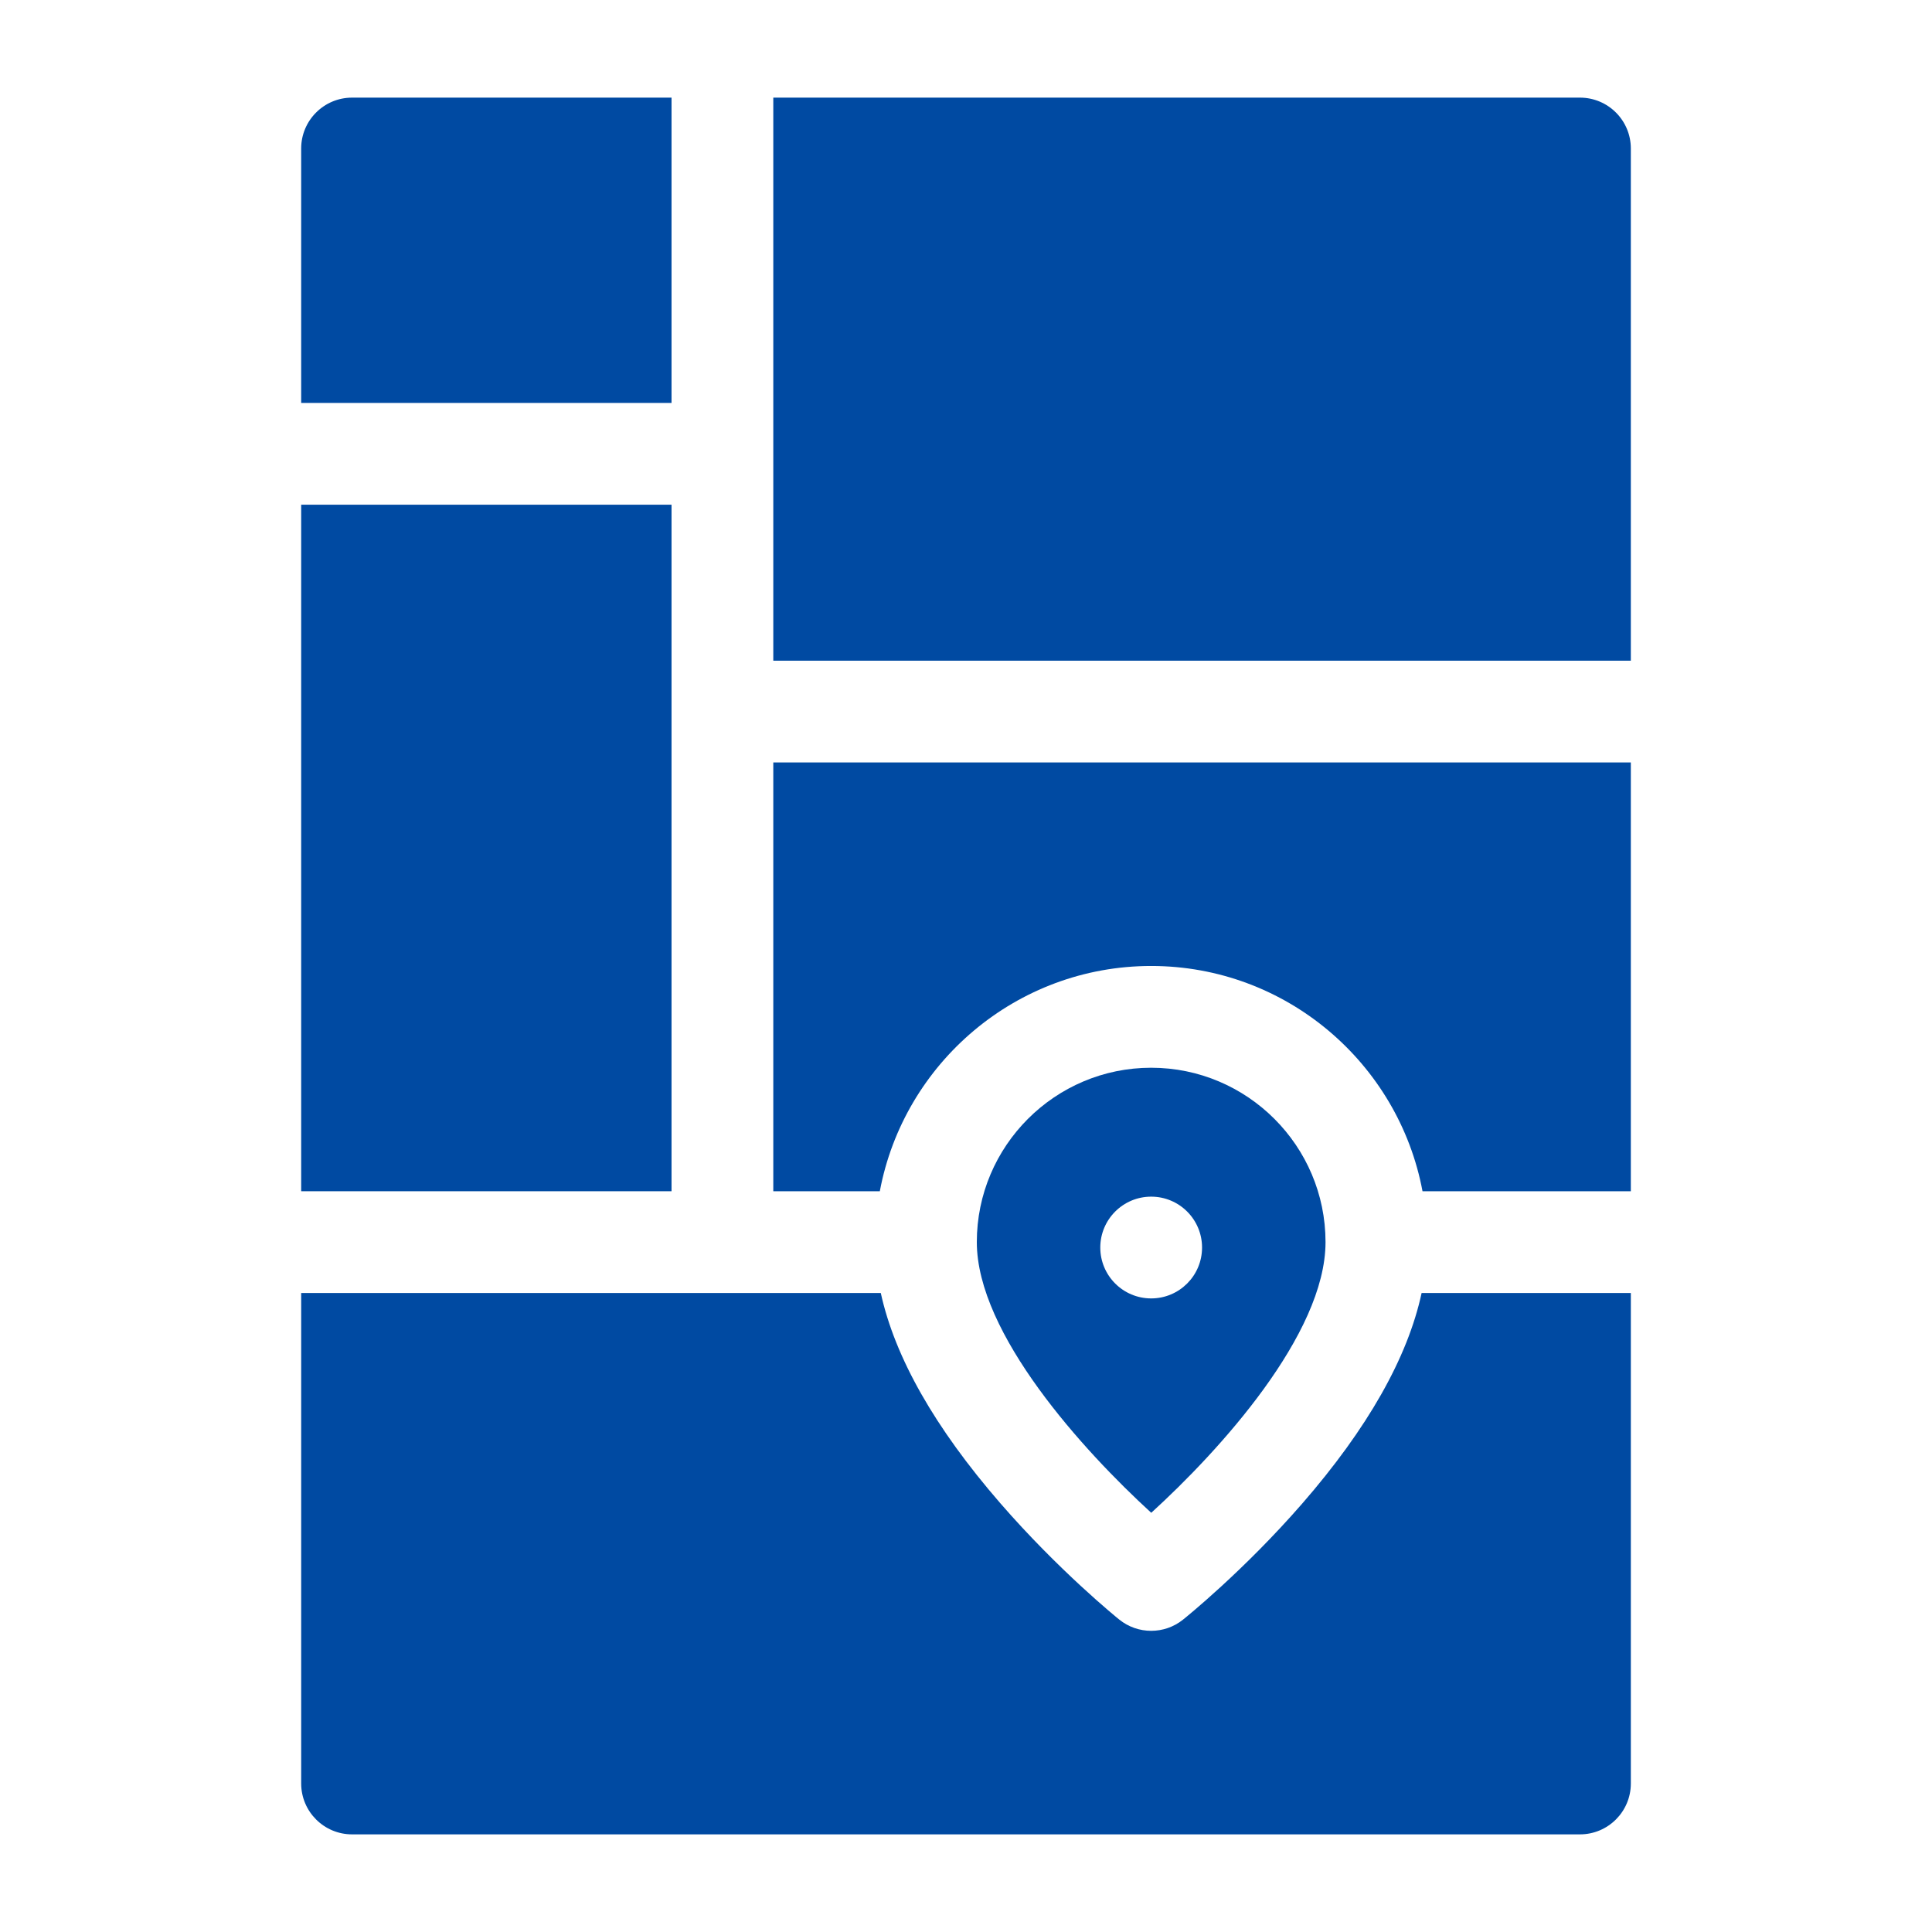
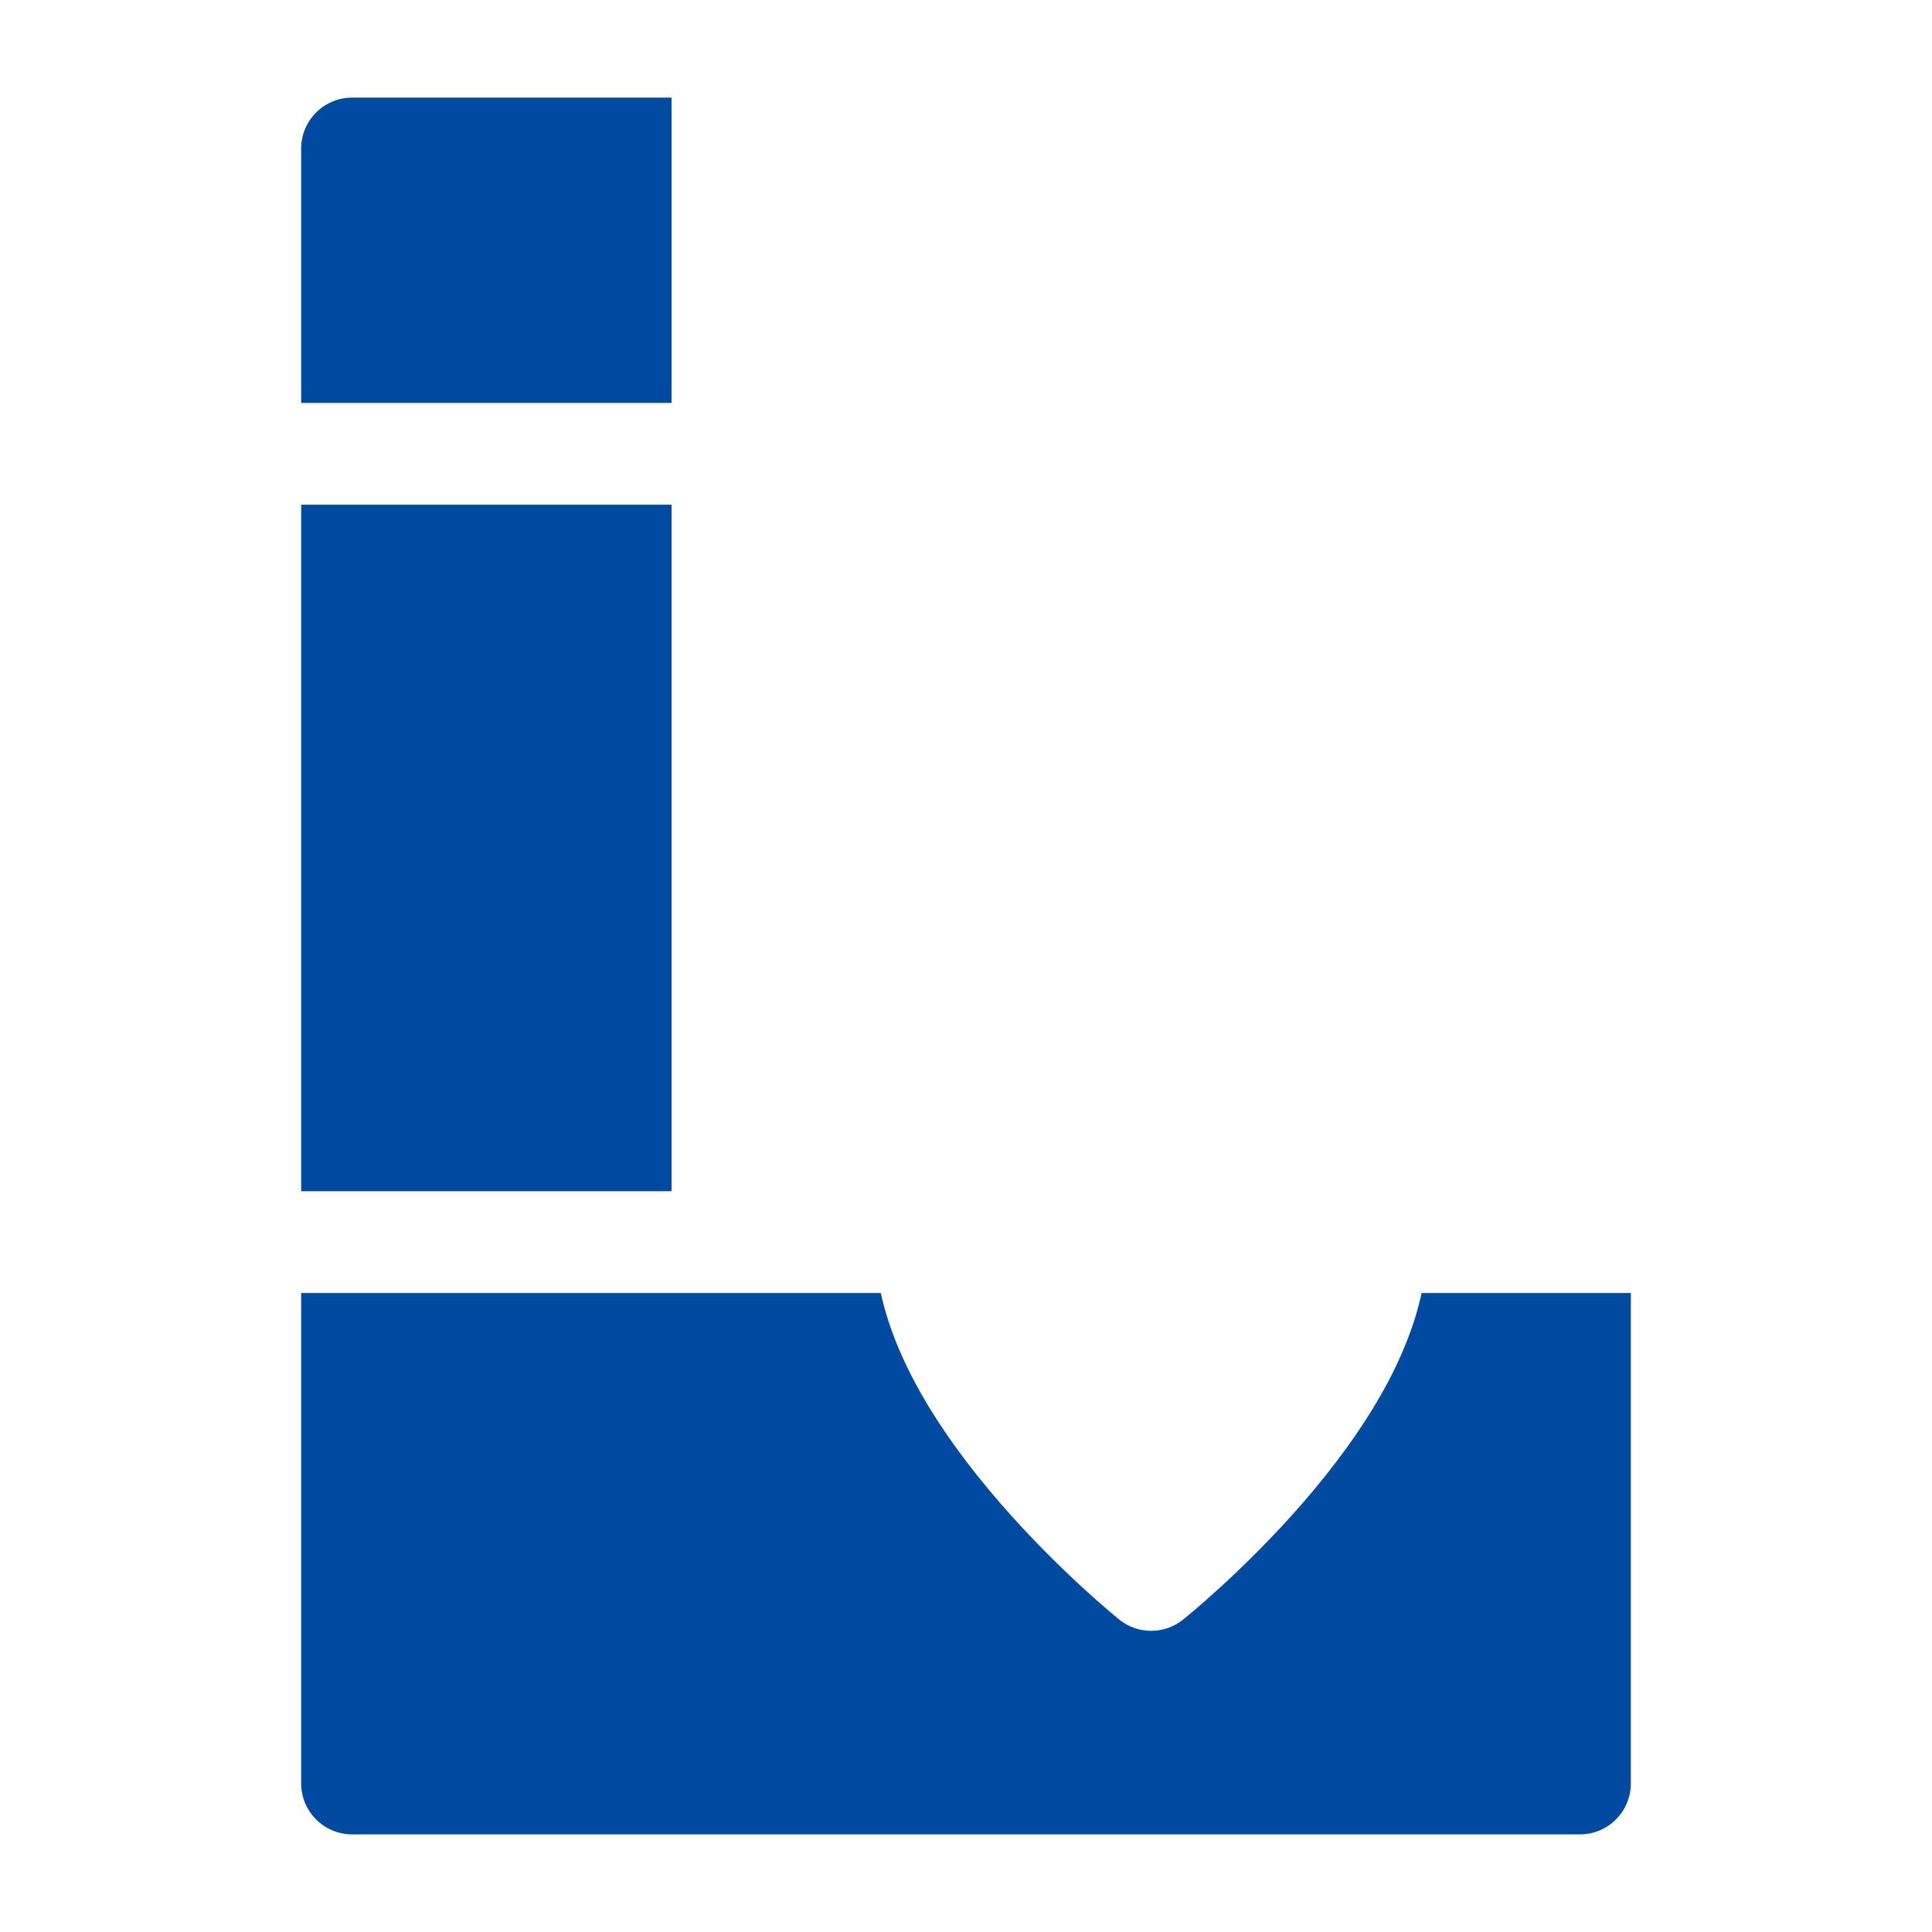
<svg xmlns="http://www.w3.org/2000/svg" xml:space="preserve" width="16.933mm" height="16.933mm" version="1.1" style="shape-rendering:geometricPrecision; text-rendering:geometricPrecision; image-rendering:optimizeQuality; fill-rule:evenodd; clip-rule:evenodd" viewBox="0 0 1693.32 1693.32">
  <defs>
    <style type="text/css">
   
    .fil0 {fill:#004AA2;fill-rule:nonzero}
   
  </style>
  </defs>
  <g id="Camada_x0020_1">
    <g id="_2701045823392">
-       <path class="fil0" d="M1246.77 1044.06l182.59 0 0 -375.81 -751.6 0 0 375.81 93.37 0c21.01,-112.21 119.62,-197.42 237.83,-197.42 118.2,0 216.81,85.21 237.81,197.42z" />
-       <path class="fil0" d="M677.76 579.06l751.6 0 0 -448.89c0,-24.64 -19.96,-44.6 -44.6,-44.6l-707 0 0 493.49z" />
-       <path class="fil0" d="M1008.96 935.83c-84.27,0 -152.82,68.55 -152.82,152.8 0,80.46 93.68,183.14 152.88,237.27 59.15,-53.87 152.68,-156.19 152.75,-237.16 0,-0.03 -0.01,-0.06 -0.01,-0.09 0,-0.05 0.01,-0.08 0.01,-0.12 -0.06,-84.21 -68.59,-152.7 -152.81,-152.7zm0 202.18c-24.63,0 -44.6,-19.96 -44.6,-44.59 0,-24.64 19.97,-44.6 44.6,-44.6 24.63,0 44.59,19.96 44.59,44.6 0,24.63 -19.96,44.59 -44.59,44.59z" />
      <path class="fil0" d="M588.57 353.16l0 -267.59 -280 0c-24.62,0 -44.6,19.96 -44.6,44.6l0 222.99 324.6 0z" />
      <path class="fil0" d="M1245.99 1133.25c-12.26,56.79 -47.32,118.67 -104.69,184.62 -51.41,59.1 -102.37,100.02 -104.5,101.73 -8.15,6.52 -17.99,9.75 -27.84,9.75 -9.92,0 -19.82,-3.28 -27.98,-9.86 -2.14,-1.72 -53.04,-42.94 -104.41,-102.15 -57.25,-66 -92.26,-127.7 -104.6,-184.09l-508 0 0 429.9c0,24.64 19.98,44.6 44.6,44.6l1076.19 0c24.62,0 44.6,-19.96 44.6,-44.6l0 -429.9 -183.37 0z" />
      <polygon class="fil0" points="263.97,1044.06 588.57,1044.06 588.57,442.35 263.97,442.35 " />
    </g>
  </g>
</svg>